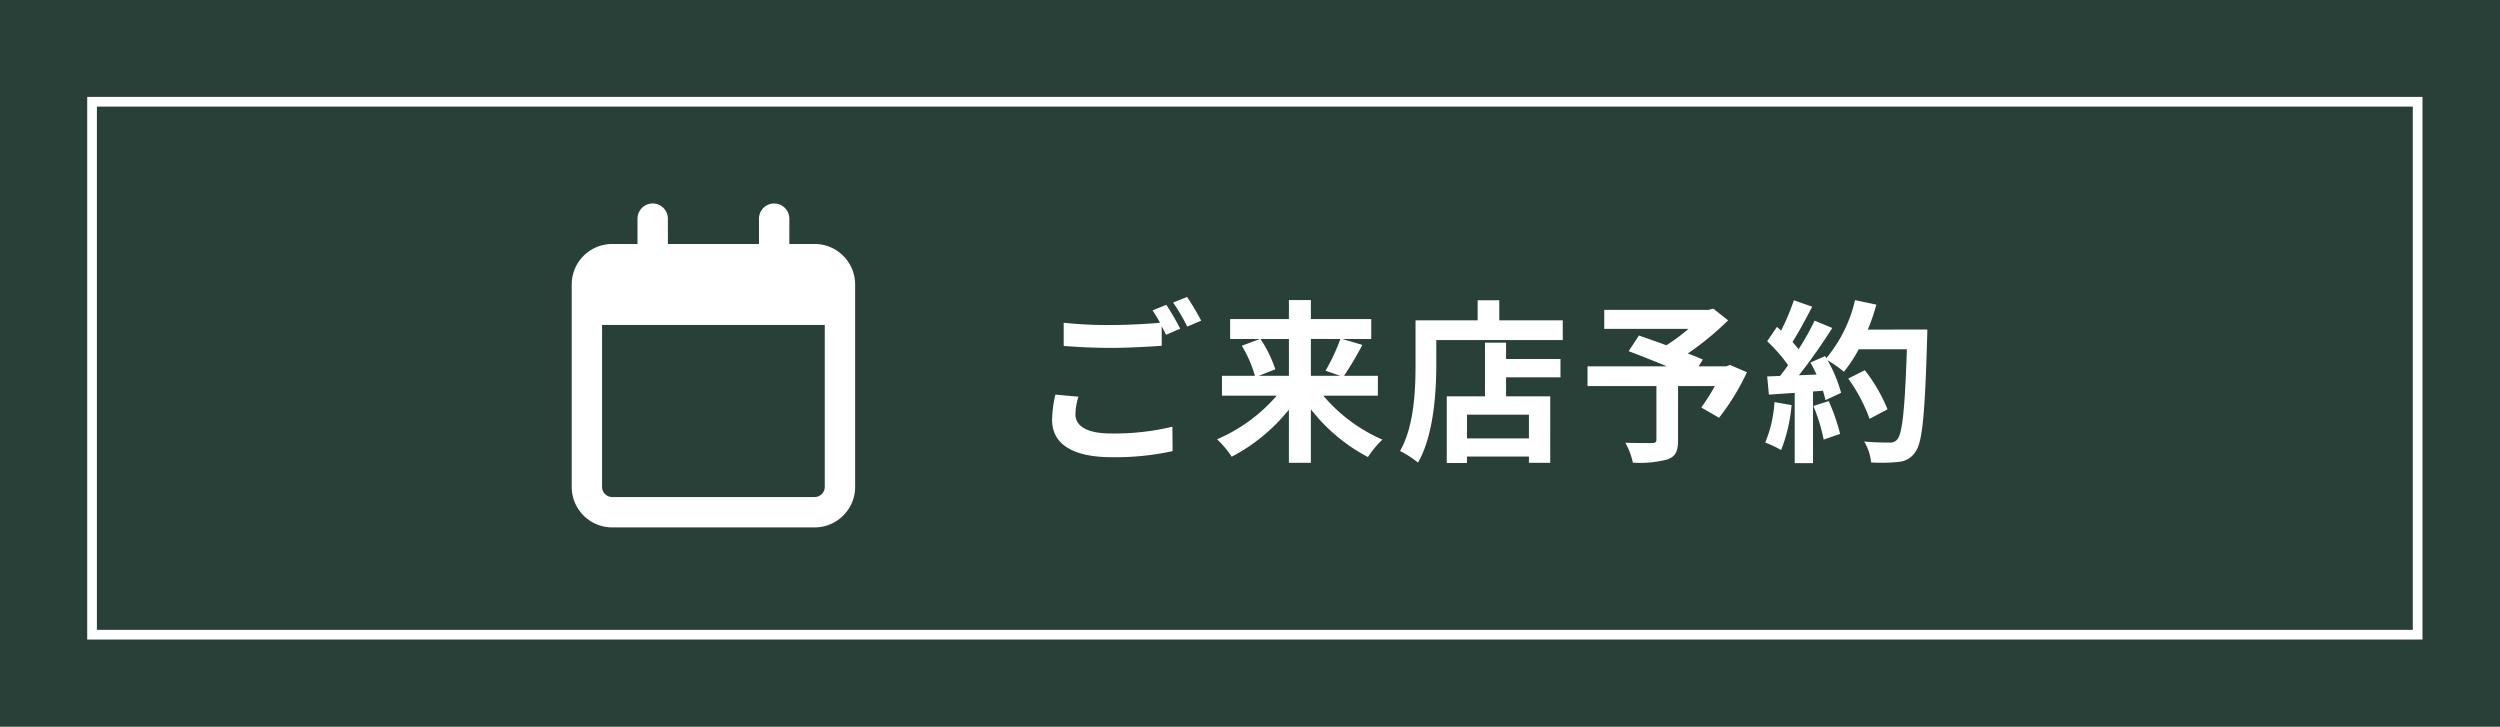
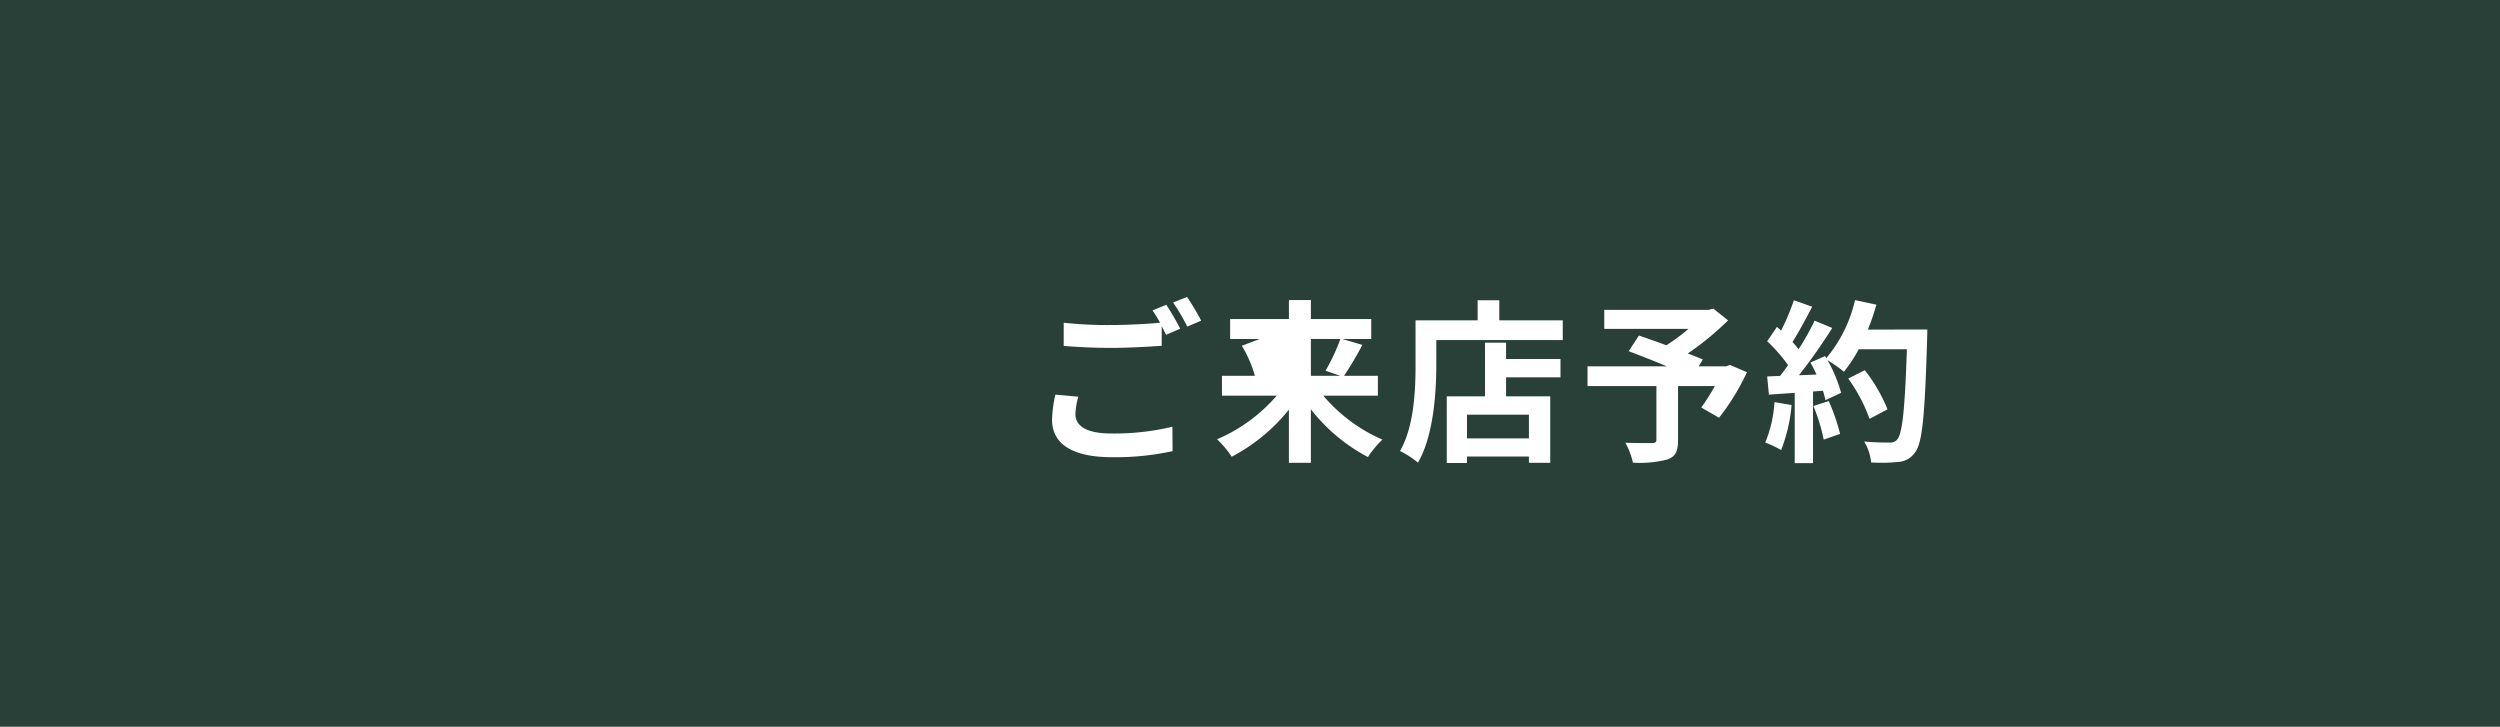
<svg xmlns="http://www.w3.org/2000/svg" width="258" height="75" viewBox="0 0 258 75">
  <g id="グループ_626" data-name="グループ 626" transform="translate(-428 -6692)">
    <rect id="長方形_293" data-name="長方形 293" width="258" height="75" transform="translate(428 6692)" fill="#284038" />
    <g id="長方形_292" data-name="長方形 292" transform="translate(437 6702)" fill="none" stroke="#fff" stroke-width="1">
-       <rect width="241" height="56" stroke="none" />
-       <rect x="0.5" y="0.5" width="240" height="55" fill="none" />
-     </g>
+       </g>
    <g id="グループ_625" data-name="グループ 625" transform="translate(35.25 0.214)">
-       <path id="パス_5853" data-name="パス 5853" d="M5.04-5.274,2.664-5.49A13.153,13.153,0,0,0,2.322-2.9c0,2.484,2.07,3.87,6.192,3.87A27.6,27.6,0,0,0,14.76.342l-.018-2.52a25.64,25.64,0,0,1-6.318.7c-2.592,0-3.69-.81-3.69-1.98A6.746,6.746,0,0,1,5.04-5.274Zm9.072-9.486-1.422.576a13.282,13.282,0,0,1,.774,1.278c-1.386.126-3.33.234-5.04.234a42.231,42.231,0,0,1-4.9-.234v2.394c1.458.108,3.024.2,4.914.2,1.71,0,3.942-.126,5.2-.216v-2.016c.162.306.324.612.45.882l1.458-.63A26.577,26.577,0,0,0,14.112-14.76Zm2.142-.81-1.44.576a19.084,19.084,0,0,1,1.458,2.484l1.44-.612A25.7,25.7,0,0,0,16.254-15.57Zm10.512,4.338v3.8H23.652l1.71-.666a12.825,12.825,0,0,0-1.53-3.132Zm5.31,0a20.272,20.272,0,0,1-1.53,3.276l1.512.522H29.034v-3.8Zm3.87,5.85V-7.434H32.454a33.2,33.2,0,0,0,1.89-3.186l-2.07-.612h2.988v-2.052H29.034v-1.962H26.766v1.962H20.7v2.052h3.06l-1.854.7a12.555,12.555,0,0,1,1.35,3.1h-3.4v2.052h5.652a16.992,16.992,0,0,1-6.156,4.5,10.158,10.158,0,0,1,1.512,1.8,18.678,18.678,0,0,0,5.9-4.86v5.49h2.268V-3.978A18.2,18.2,0,0,0,34.92.954a10.048,10.048,0,0,1,1.494-1.8,16.69,16.69,0,0,1-6.1-4.536ZM51.534-.972h-6.39V-3.42h6.39Zm-2.358-9.882H47V-5.31H43.056V1.566h2.088V.9h6.39v.648h2.2V-5.31H49.176V-7.272h5.616v-1.89H49.176Zm-.7-2.3v-2.07H46.242v2.07H39.834v4.536c0,2.592-.126,6.372-1.6,8.946A9.942,9.942,0,0,1,40.086,1.53c1.62-2.808,1.89-7.254,1.89-10.152v-2.5h13.05v-2.034ZM72.288-8.55l-.4.144H69.048l.432-.7c-.414-.2-.954-.4-1.548-.63a29.676,29.676,0,0,0,4.158-3.42l-1.53-1.206-.486.126H59.31v1.962H68a18.735,18.735,0,0,1-2.286,1.692c-1.008-.378-2.016-.72-2.826-1.008L61.83-9.972c1.152.432,2.61,1.008,3.942,1.566h-8.19v2.034h7.11V-.846c0,.27-.108.342-.45.36-.36,0-1.692,0-2.754-.036a7.29,7.29,0,0,1,.774,2.052,11.247,11.247,0,0,0,3.546-.324C66.672.9,66.924.36,66.924-.774v-5.6h3.8a22.753,22.753,0,0,1-1.4,2.214L71.154-3.1a23.976,23.976,0,0,0,2.88-4.7Zm4.59,3.834A13.087,13.087,0,0,1,75.924-.54a10.58,10.58,0,0,1,1.638.774,16.642,16.642,0,0,0,1.08-4.644Zm4.014.4A18.32,18.32,0,0,1,81.954-.846l1.692-.594a20.527,20.527,0,0,0-1.17-3.384ZM86.508-12.2a20.643,20.643,0,0,0,.882-2.574l-2.2-.468a14.332,14.332,0,0,1-2.97,5.994L82.1-9.468,80.586-8.8c.216.378.432.81.63,1.242L79.4-7.488a57.947,57.947,0,0,0,3.438-4.878l-1.818-.756a28.146,28.146,0,0,1-1.656,2.952c-.18-.234-.4-.5-.63-.756.648-1.008,1.386-2.394,2.034-3.636l-1.89-.666A23.793,23.793,0,0,1,77.562-12.1l-.432-.378L76.122-11a16.957,16.957,0,0,1,2.16,2.466c-.27.4-.558.774-.828,1.116l-1.332.054L76.3-5.49l2.664-.18V1.584h1.89v-7.4l1.026-.072a9.793,9.793,0,0,1,.252.972l1.62-.756a14.336,14.336,0,0,0-1.4-3.366,13.754,13.754,0,0,1,1.692,1.188,14.83,14.83,0,0,0,1.53-2.322H90.54c-.2,6.138-.468,8.766-1.008,9.324a.888.888,0,0,1-.756.306c-.486,0-1.512,0-2.646-.108a5.117,5.117,0,0,1,.72,2.16,17.183,17.183,0,0,0,2.808-.054,2.231,2.231,0,0,0,1.728-.99c.756-.954,1.008-3.8,1.242-11.682.018-.27.018-.99.018-.99Zm2.034,8.226A16.93,16.93,0,0,0,86.2-8.01l-1.71.864a17,17,0,0,1,2.2,4.158Z" transform="translate(499 6738)" fill="#fff" />
-       <path id="パス_5852" data-name="パス 5852" d="M9.924,1.567a1.567,1.567,0,0,0-3.134,0V4.179H4.179A4.182,4.182,0,0,0,0,8.357V29.25a4.182,4.182,0,0,0,4.179,4.179H25.071A4.182,4.182,0,0,0,29.25,29.25V8.357a4.182,4.182,0,0,0-4.179-4.179H22.46V1.567a1.567,1.567,0,1,0-3.134,0V4.179h-9.4ZM3.134,12.536H26.116V29.25a1.048,1.048,0,0,1-1.045,1.045H4.179A1.048,1.048,0,0,1,3.134,29.25Z" transform="translate(451.75 6712.786)" fill="#fff" />
+       <path id="パス_5853" data-name="パス 5853" d="M5.04-5.274,2.664-5.49A13.153,13.153,0,0,0,2.322-2.9c0,2.484,2.07,3.87,6.192,3.87A27.6,27.6,0,0,0,14.76.342l-.018-2.52a25.64,25.64,0,0,1-6.318.7c-2.592,0-3.69-.81-3.69-1.98A6.746,6.746,0,0,1,5.04-5.274Zm9.072-9.486-1.422.576a13.282,13.282,0,0,1,.774,1.278c-1.386.126-3.33.234-5.04.234a42.231,42.231,0,0,1-4.9-.234v2.394c1.458.108,3.024.2,4.914.2,1.71,0,3.942-.126,5.2-.216v-2.016c.162.306.324.612.45.882l1.458-.63A26.577,26.577,0,0,0,14.112-14.76Zm2.142-.81-1.44.576a19.084,19.084,0,0,1,1.458,2.484l1.44-.612A25.7,25.7,0,0,0,16.254-15.57Zm10.512,4.338v3.8l1.71-.666a12.825,12.825,0,0,0-1.53-3.132Zm5.31,0a20.272,20.272,0,0,1-1.53,3.276l1.512.522H29.034v-3.8Zm3.87,5.85V-7.434H32.454a33.2,33.2,0,0,0,1.89-3.186l-2.07-.612h2.988v-2.052H29.034v-1.962H26.766v1.962H20.7v2.052h3.06l-1.854.7a12.555,12.555,0,0,1,1.35,3.1h-3.4v2.052h5.652a16.992,16.992,0,0,1-6.156,4.5,10.158,10.158,0,0,1,1.512,1.8,18.678,18.678,0,0,0,5.9-4.86v5.49h2.268V-3.978A18.2,18.2,0,0,0,34.92.954a10.048,10.048,0,0,1,1.494-1.8,16.69,16.69,0,0,1-6.1-4.536ZM51.534-.972h-6.39V-3.42h6.39Zm-2.358-9.882H47V-5.31H43.056V1.566h2.088V.9h6.39v.648h2.2V-5.31H49.176V-7.272h5.616v-1.89H49.176Zm-.7-2.3v-2.07H46.242v2.07H39.834v4.536c0,2.592-.126,6.372-1.6,8.946A9.942,9.942,0,0,1,40.086,1.53c1.62-2.808,1.89-7.254,1.89-10.152v-2.5h13.05v-2.034ZM72.288-8.55l-.4.144H69.048l.432-.7c-.414-.2-.954-.4-1.548-.63a29.676,29.676,0,0,0,4.158-3.42l-1.53-1.206-.486.126H59.31v1.962H68a18.735,18.735,0,0,1-2.286,1.692c-1.008-.378-2.016-.72-2.826-1.008L61.83-9.972c1.152.432,2.61,1.008,3.942,1.566h-8.19v2.034h7.11V-.846c0,.27-.108.342-.45.36-.36,0-1.692,0-2.754-.036a7.29,7.29,0,0,1,.774,2.052,11.247,11.247,0,0,0,3.546-.324C66.672.9,66.924.36,66.924-.774v-5.6h3.8a22.753,22.753,0,0,1-1.4,2.214L71.154-3.1a23.976,23.976,0,0,0,2.88-4.7Zm4.59,3.834A13.087,13.087,0,0,1,75.924-.54a10.58,10.58,0,0,1,1.638.774,16.642,16.642,0,0,0,1.08-4.644Zm4.014.4A18.32,18.32,0,0,1,81.954-.846l1.692-.594a20.527,20.527,0,0,0-1.17-3.384ZM86.508-12.2a20.643,20.643,0,0,0,.882-2.574l-2.2-.468a14.332,14.332,0,0,1-2.97,5.994L82.1-9.468,80.586-8.8c.216.378.432.81.63,1.242L79.4-7.488a57.947,57.947,0,0,0,3.438-4.878l-1.818-.756a28.146,28.146,0,0,1-1.656,2.952c-.18-.234-.4-.5-.63-.756.648-1.008,1.386-2.394,2.034-3.636l-1.89-.666A23.793,23.793,0,0,1,77.562-12.1l-.432-.378L76.122-11a16.957,16.957,0,0,1,2.16,2.466c-.27.4-.558.774-.828,1.116l-1.332.054L76.3-5.49l2.664-.18V1.584h1.89v-7.4l1.026-.072a9.793,9.793,0,0,1,.252.972l1.62-.756a14.336,14.336,0,0,0-1.4-3.366,13.754,13.754,0,0,1,1.692,1.188,14.83,14.83,0,0,0,1.53-2.322H90.54c-.2,6.138-.468,8.766-1.008,9.324a.888.888,0,0,1-.756.306c-.486,0-1.512,0-2.646-.108a5.117,5.117,0,0,1,.72,2.16,17.183,17.183,0,0,0,2.808-.054,2.231,2.231,0,0,0,1.728-.99c.756-.954,1.008-3.8,1.242-11.682.018-.27.018-.99.018-.99Zm2.034,8.226A16.93,16.93,0,0,0,86.2-8.01l-1.71.864a17,17,0,0,1,2.2,4.158Z" transform="translate(499 6738)" fill="#fff" />
    </g>
  </g>
</svg>